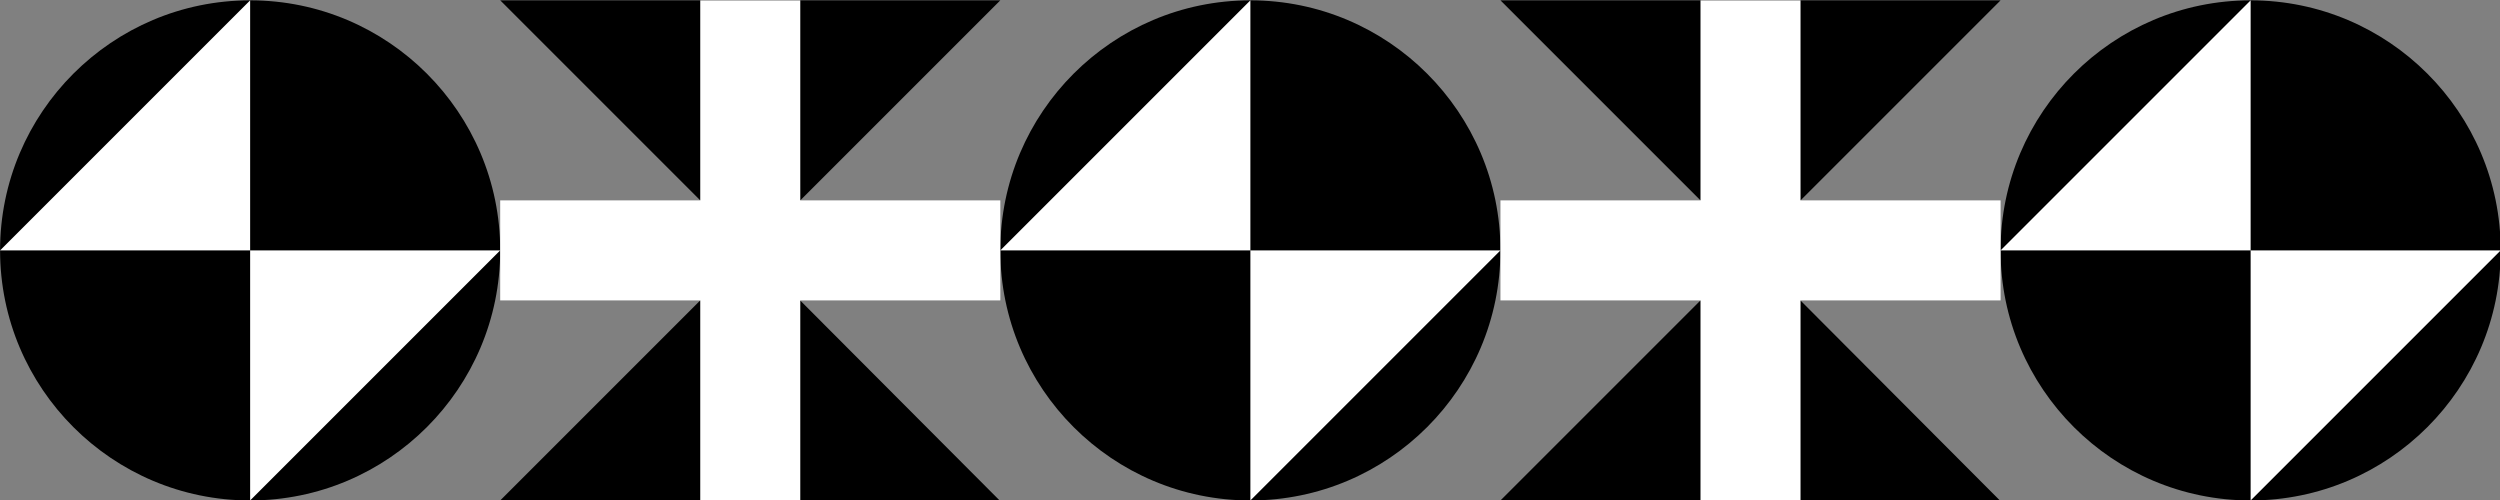
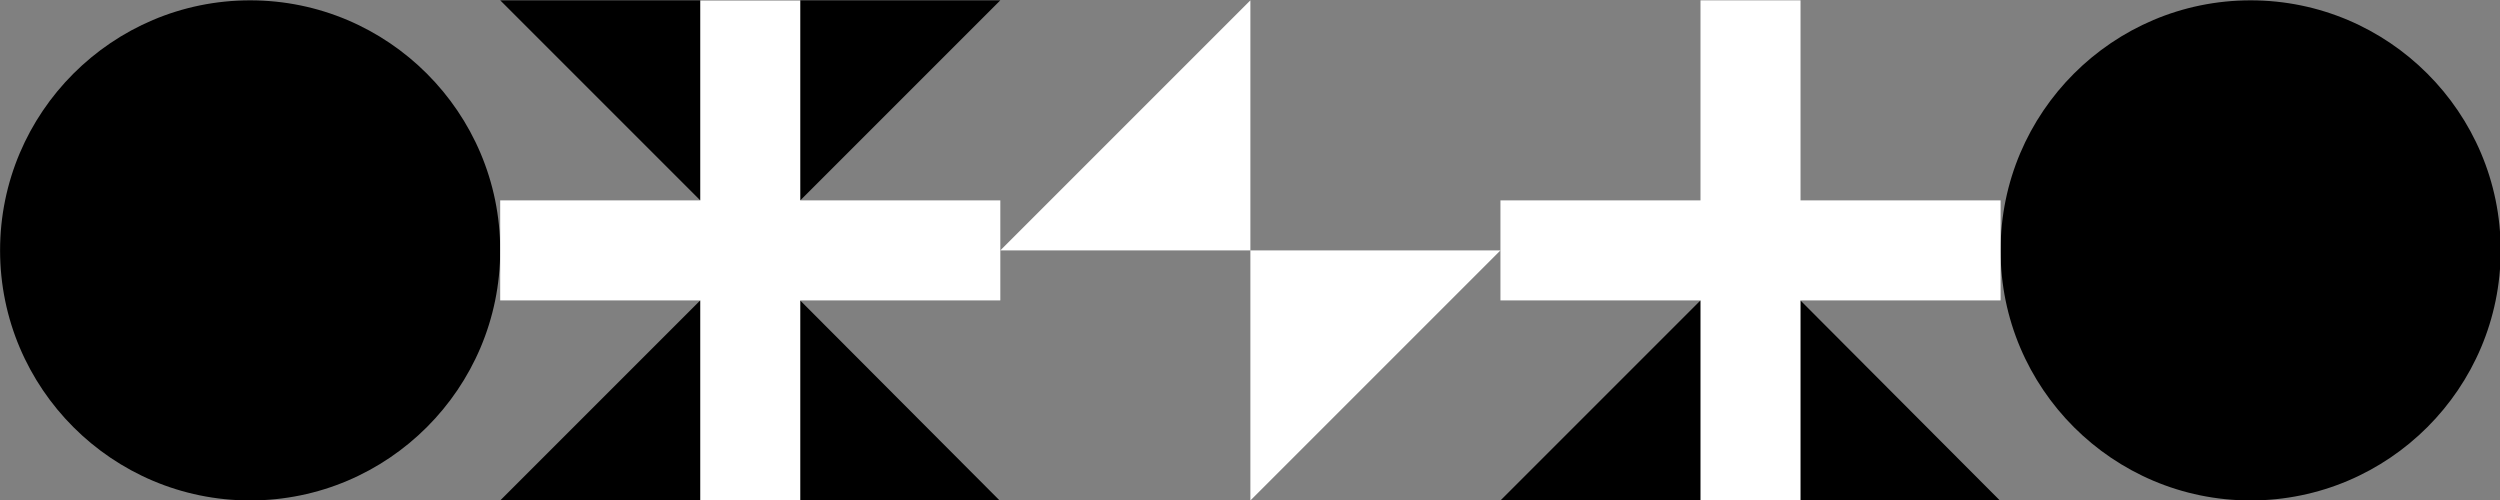
<svg xmlns="http://www.w3.org/2000/svg" width="100%" height="100%" viewBox="0 0 1429 286" version="1.1" xml:space="preserve" style="fill-rule:evenodd;clip-rule:evenodd;stroke-linejoin:round;stroke-miterlimit:2;">
  <rect x="0" y="0" width="1429" height="286" fill="#808080" stroke="none" />
  <g transform="matrix(1,0,0,1,-1920.37,-1333.55)">
    <g transform="matrix(0.576,0,0,0.576,1753.79,649.896)">
      <g transform="matrix(709.004,0,0,709.004,289.279,1683.53)">
        <path d="M0,-0.35C0,-0.157 0.157,-0 0.35,-0C0.543,-0 0.7,-0.157 0.7,-0.35C0.7,-0.543 0.543,-0.7 0.35,-0.7C0.157,-0.7 0,-0.543 0,-0.35Z" style="fill-rule:nonzero;" />
      </g>
      <g transform="matrix(709.004,0,0,709.004,785.582,1683.53)">
        <path d="M0,-0L0.699,-0L0.35,-0.35L0.7,-0.7L0,-0.7L0.35,-0.35L0,-0Z" style="fill-rule:nonzero;" />
      </g>
      <g transform="matrix(709.004,0,0,709.004,1281.88,1683.53)">
-         <path d="M0,-0.35C0,-0.157 0.157,-0 0.35,-0C0.543,-0 0.7,-0.157 0.7,-0.35C0.7,-0.543 0.543,-0.7 0.35,-0.7C0.157,-0.7 0,-0.543 0,-0.35Z" style="fill-rule:nonzero;" />
-       </g>
+         </g>
      <g transform="matrix(709.004,0,0,709.004,1778.19,1683.53)">
-         <path d="M0,-0L0.699,-0L0.35,-0.35L0.7,-0.7L0,-0.7L0.35,-0.35L0,-0Z" style="fill-rule:nonzero;" />
+         <path d="M0,-0L0.699,-0L0.35,-0.35L0,-0.7L0.35,-0.35L0,-0Z" style="fill-rule:nonzero;" />
      </g>
      <g transform="matrix(709.004,0,0,709.004,2274.49,1683.53)">
        <path d="M0,-0.35C0,-0.157 0.157,-0 0.35,-0C0.543,-0 0.7,-0.157 0.7,-0.35C0.7,-0.543 0.543,-0.7 0.35,-0.7C0.157,-0.7 0,-0.543 0,-0.35Z" style="fill-rule:nonzero;" />
      </g>
    </g>
    <g transform="matrix(0.576,0,0,0.576,1753.79,649.896)">
      <g transform="matrix(709.004,0,0,709.004,289.279,1683.53)">
-         <path d="M0,-0.35L0.35,-0.35L0.35,-0.7L0,-0.35ZM0.35,-0L0.7,-0.35L0.35,-0.35L0.35,-0Z" style="fill:white;fill-rule:nonzero;" />
-       </g>
+         </g>
      <g transform="matrix(709.004,0,0,709.004,785.582,1683.53)">
        <path d="M0,-0.28L0.28,-0.28L0.28,-0L0.42,-0L0.42,-0.28L0.7,-0.28L0.7,-0.42L0.42,-0.42L0.42,-0.7L0.28,-0.7L0.28,-0.42L0,-0.42L0,-0.28Z" style="fill:white;fill-rule:nonzero;" />
      </g>
      <g transform="matrix(709.004,0,0,709.004,1281.88,1683.53)">
        <path d="M0,-0.35L0.35,-0.35L0.35,-0.7L0,-0.35ZM0.35,-0L0.7,-0.35L0.35,-0.35L0.35,-0Z" style="fill:white;fill-rule:nonzero;" />
      </g>
      <g transform="matrix(709.004,0,0,709.004,1778.19,1683.53)">
        <path d="M0,-0.28L0.28,-0.28L0.28,-0L0.42,-0L0.42,-0.28L0.7,-0.28L0.7,-0.42L0.42,-0.42L0.42,-0.7L0.28,-0.7L0.28,-0.42L0,-0.42L0,-0.28Z" style="fill:white;fill-rule:nonzero;" />
      </g>
      <g transform="matrix(709.004,0,0,709.004,2274.49,1683.53)">
-         <path d="M0,-0.35L0.35,-0.35L0.35,-0.7L0,-0.35ZM0.35,-0L0.7,-0.35L0.35,-0.35L0.35,-0Z" style="fill:white;fill-rule:nonzero;" />
-       </g>
+         </g>
    </g>
  </g>
</svg>